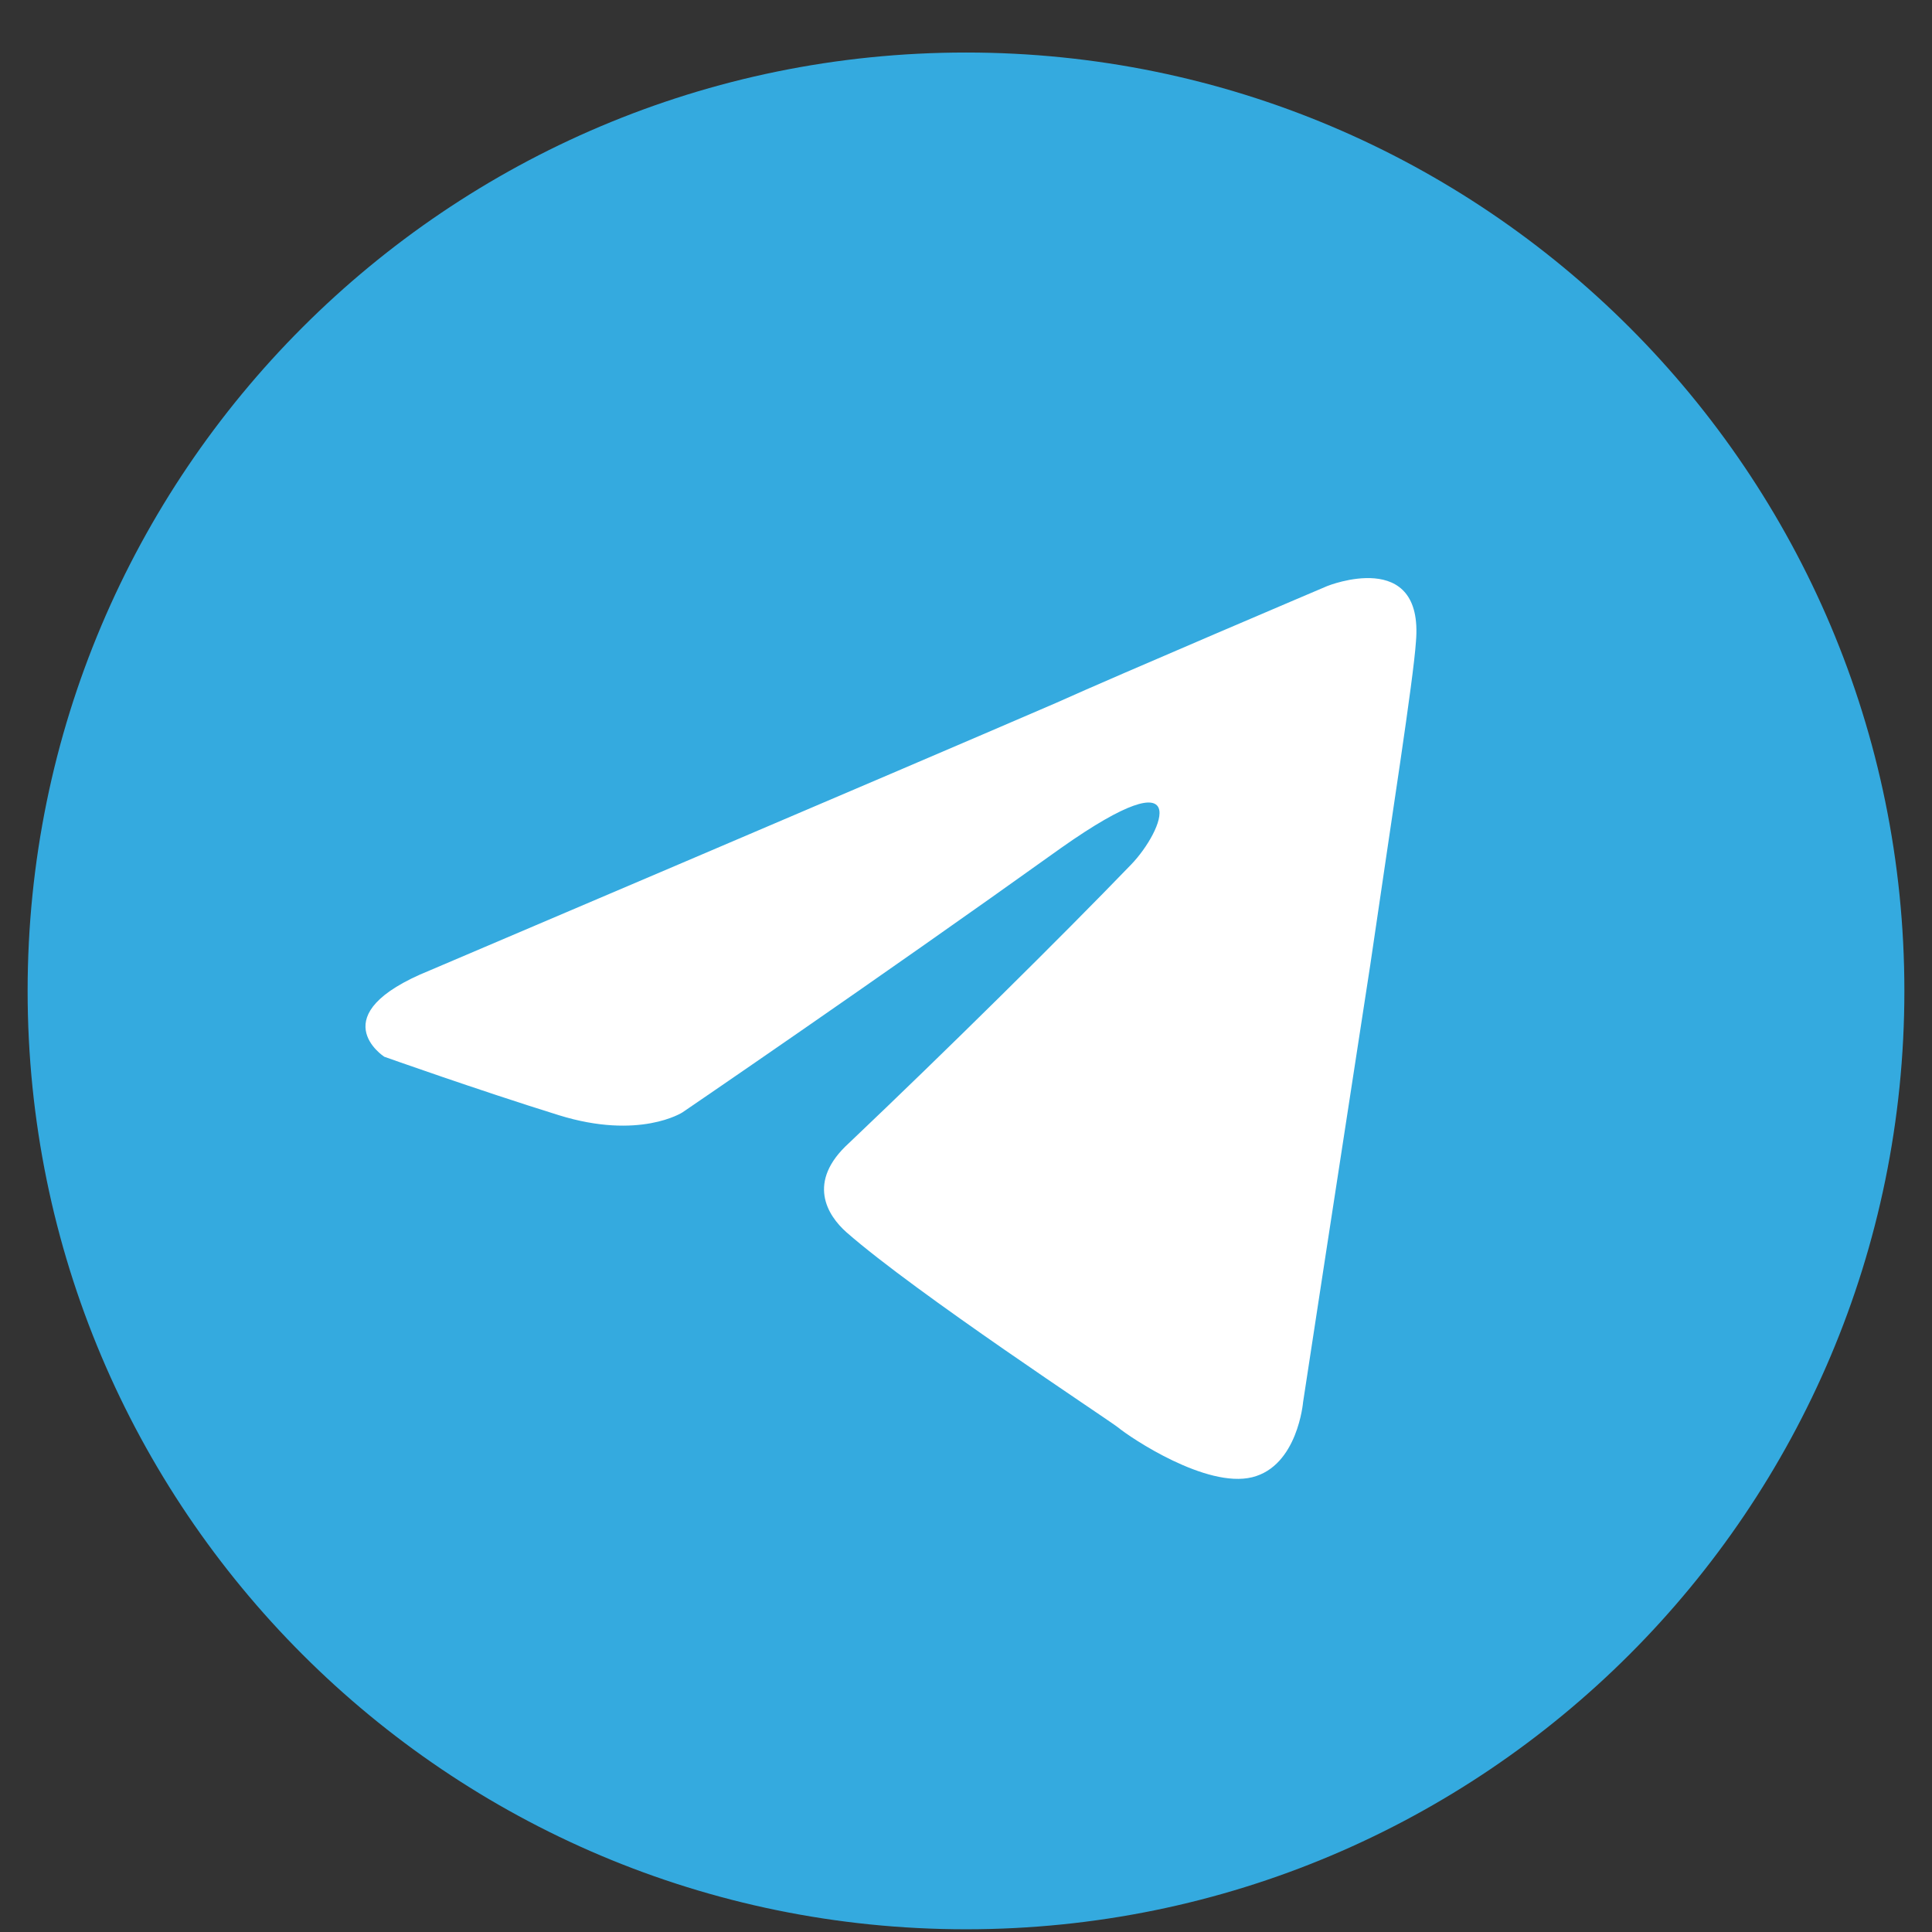
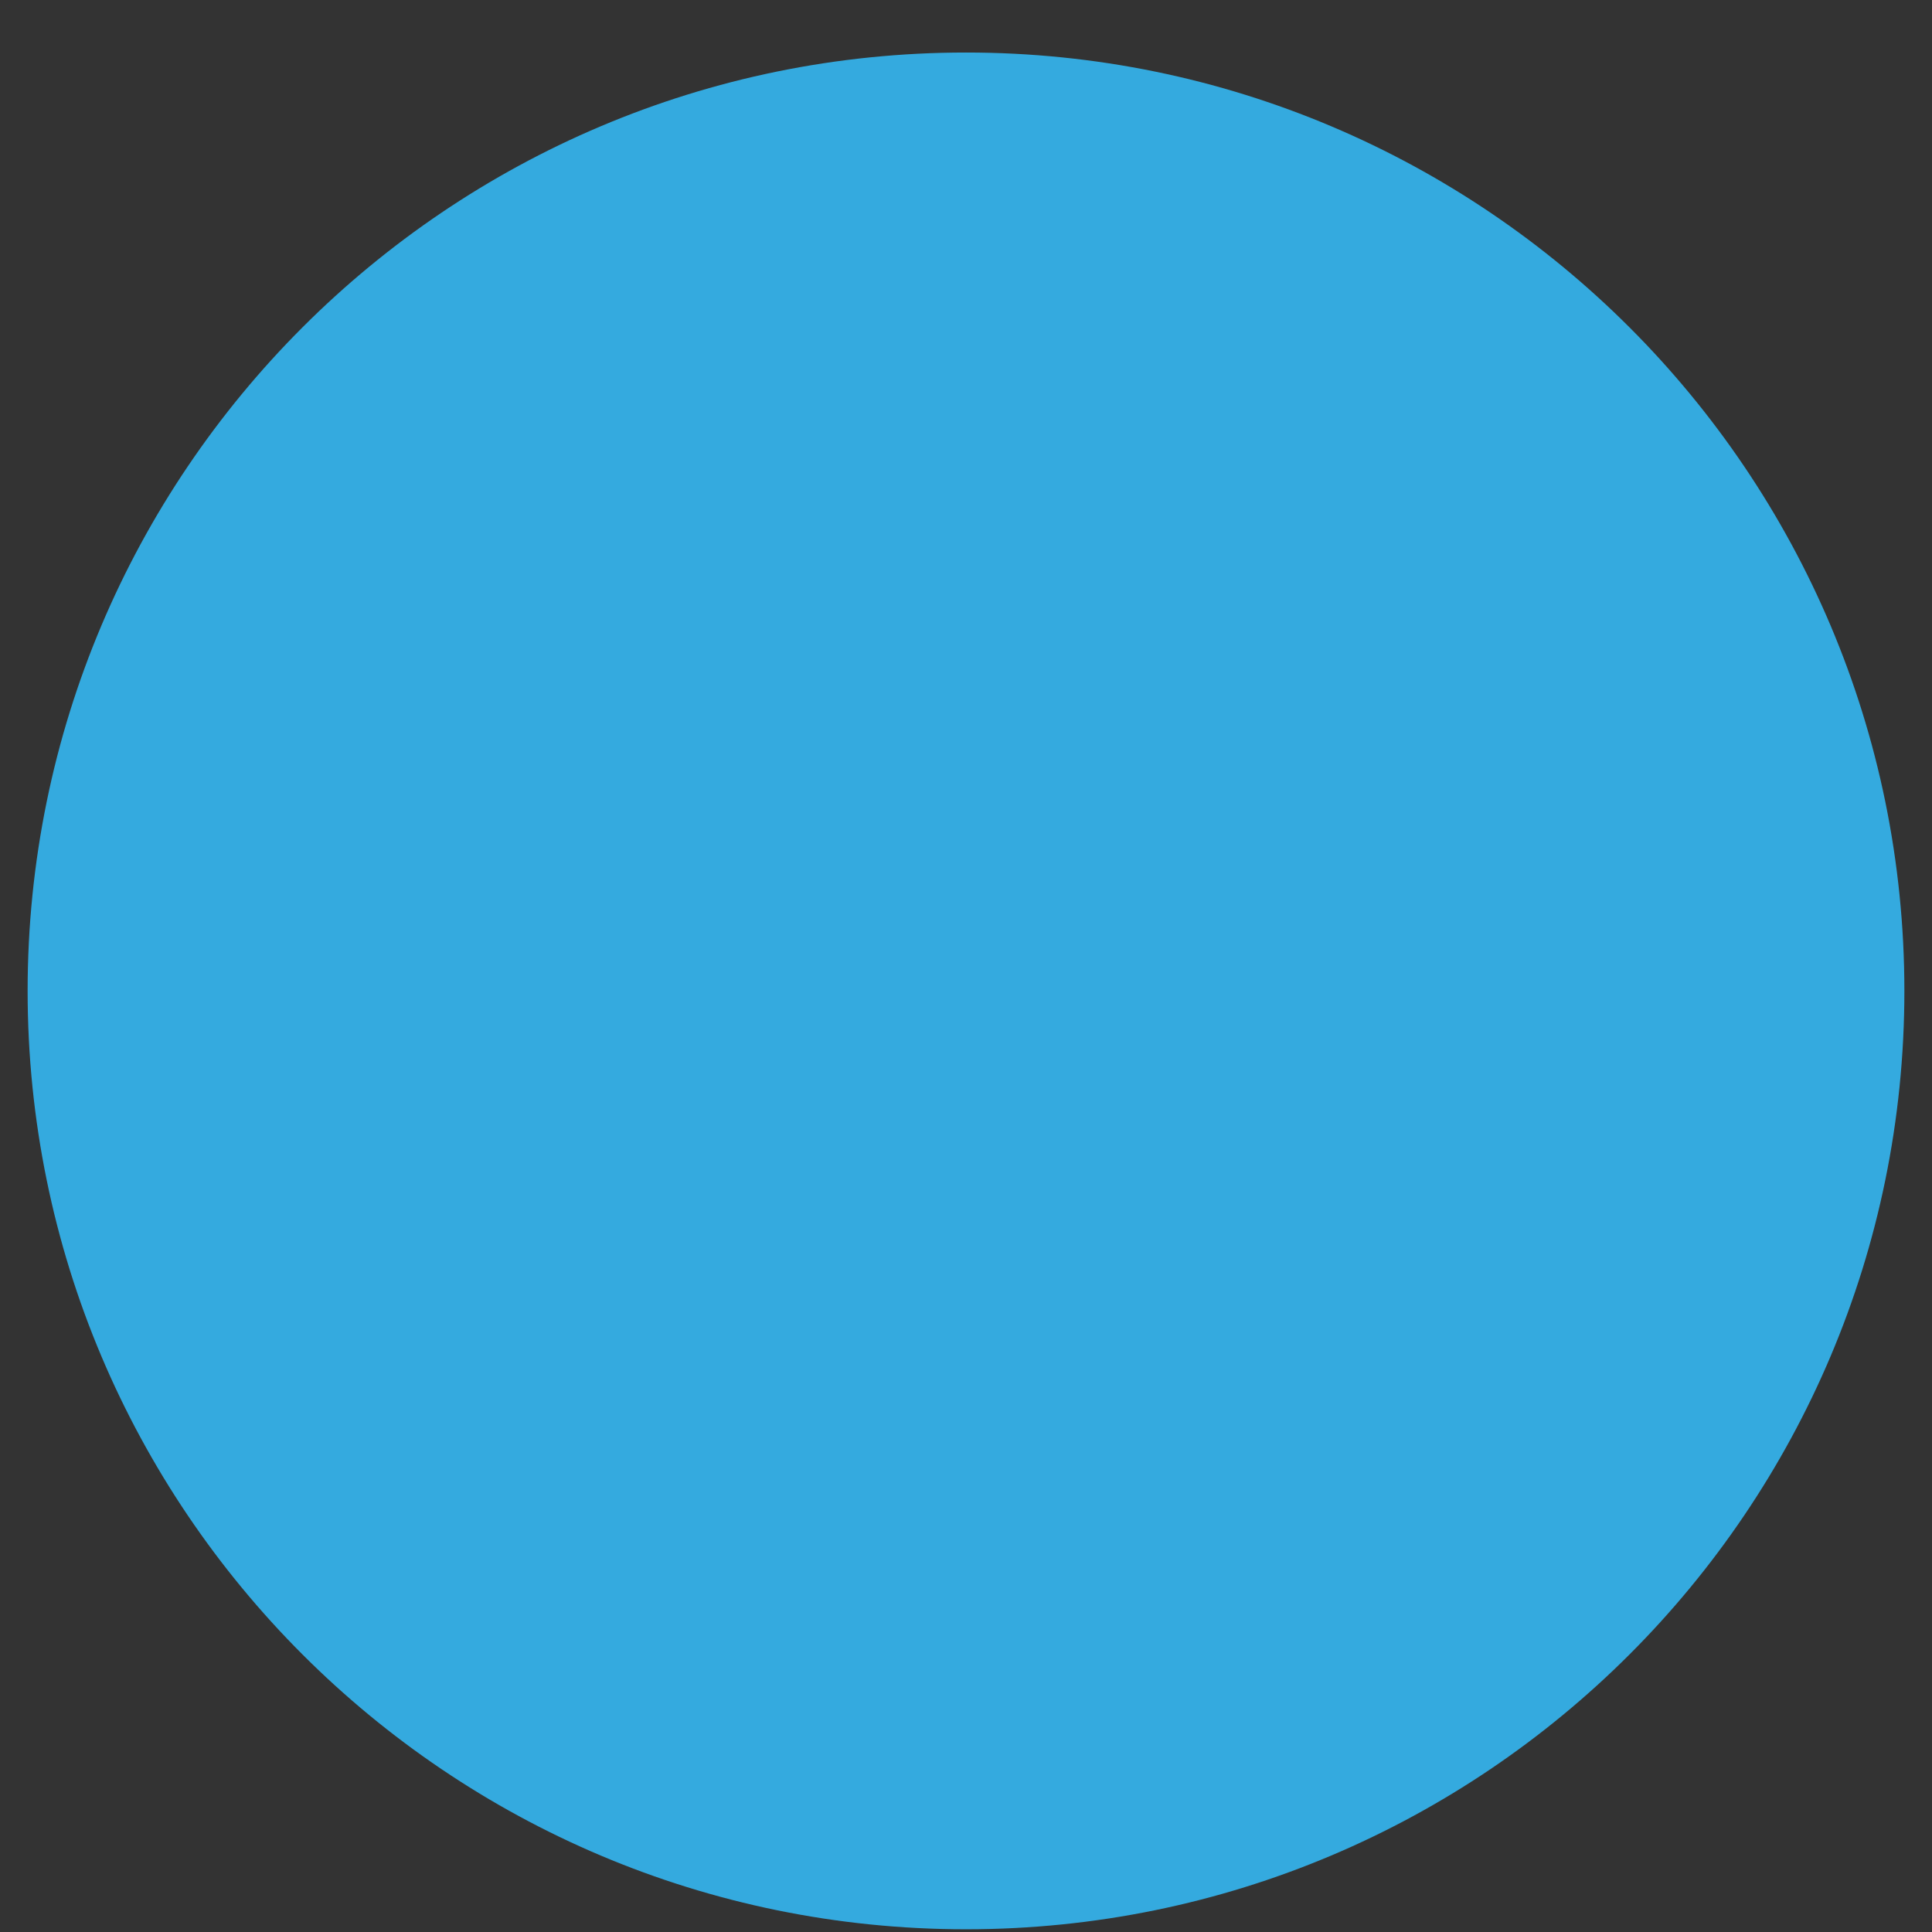
<svg xmlns="http://www.w3.org/2000/svg" width="27" height="27" viewBox="0 0 27 27" fill="none">
  <rect x="0" y="0" width="27" height="27" fill="#333333" stroke="none" />
  <g id="Logo 8">
-     <path id="Vector" d="M13.5 26.962C20.742 26.962 26.614 21.091 26.614 13.848C26.614 6.606 20.742 0.734 13.5 0.734C6.257 0.734 0.386 6.606 0.386 13.848C0.386 21.091 6.257 26.962 13.5 26.962Z" fill="#34AADF" />
-     <path id="Vector_2" d="M6.008 13.561C6.008 13.561 12.504 10.797 14.757 9.824C15.62 9.435 18.549 8.19 18.549 8.19C18.549 8.19 19.901 7.645 19.788 8.968C19.751 9.513 19.45 11.42 19.15 13.483C18.699 16.402 18.211 19.594 18.211 19.594C18.211 19.594 18.136 20.489 17.498 20.645C16.859 20.801 15.808 20.1 15.62 19.945C15.47 19.828 12.804 18.076 11.828 17.22C11.565 16.986 11.265 16.519 11.865 15.974C13.217 14.69 14.832 13.094 15.808 12.082C16.259 11.615 16.709 10.525 14.832 11.848C12.166 13.756 9.537 15.546 9.537 15.546C9.537 15.546 8.937 15.935 7.81 15.585C6.684 15.235 5.37 14.768 5.37 14.768C5.37 14.768 4.468 14.184 6.008 13.561Z" fill="white" />
+     <path id="Vector" d="M13.5 26.962C20.742 26.962 26.614 21.091 26.614 13.848C26.614 6.606 20.742 0.734 13.5 0.734C6.257 0.734 0.386 6.606 0.386 13.848C0.386 21.091 6.257 26.962 13.5 26.962" fill="#34AADF" />
  </g>
</svg>